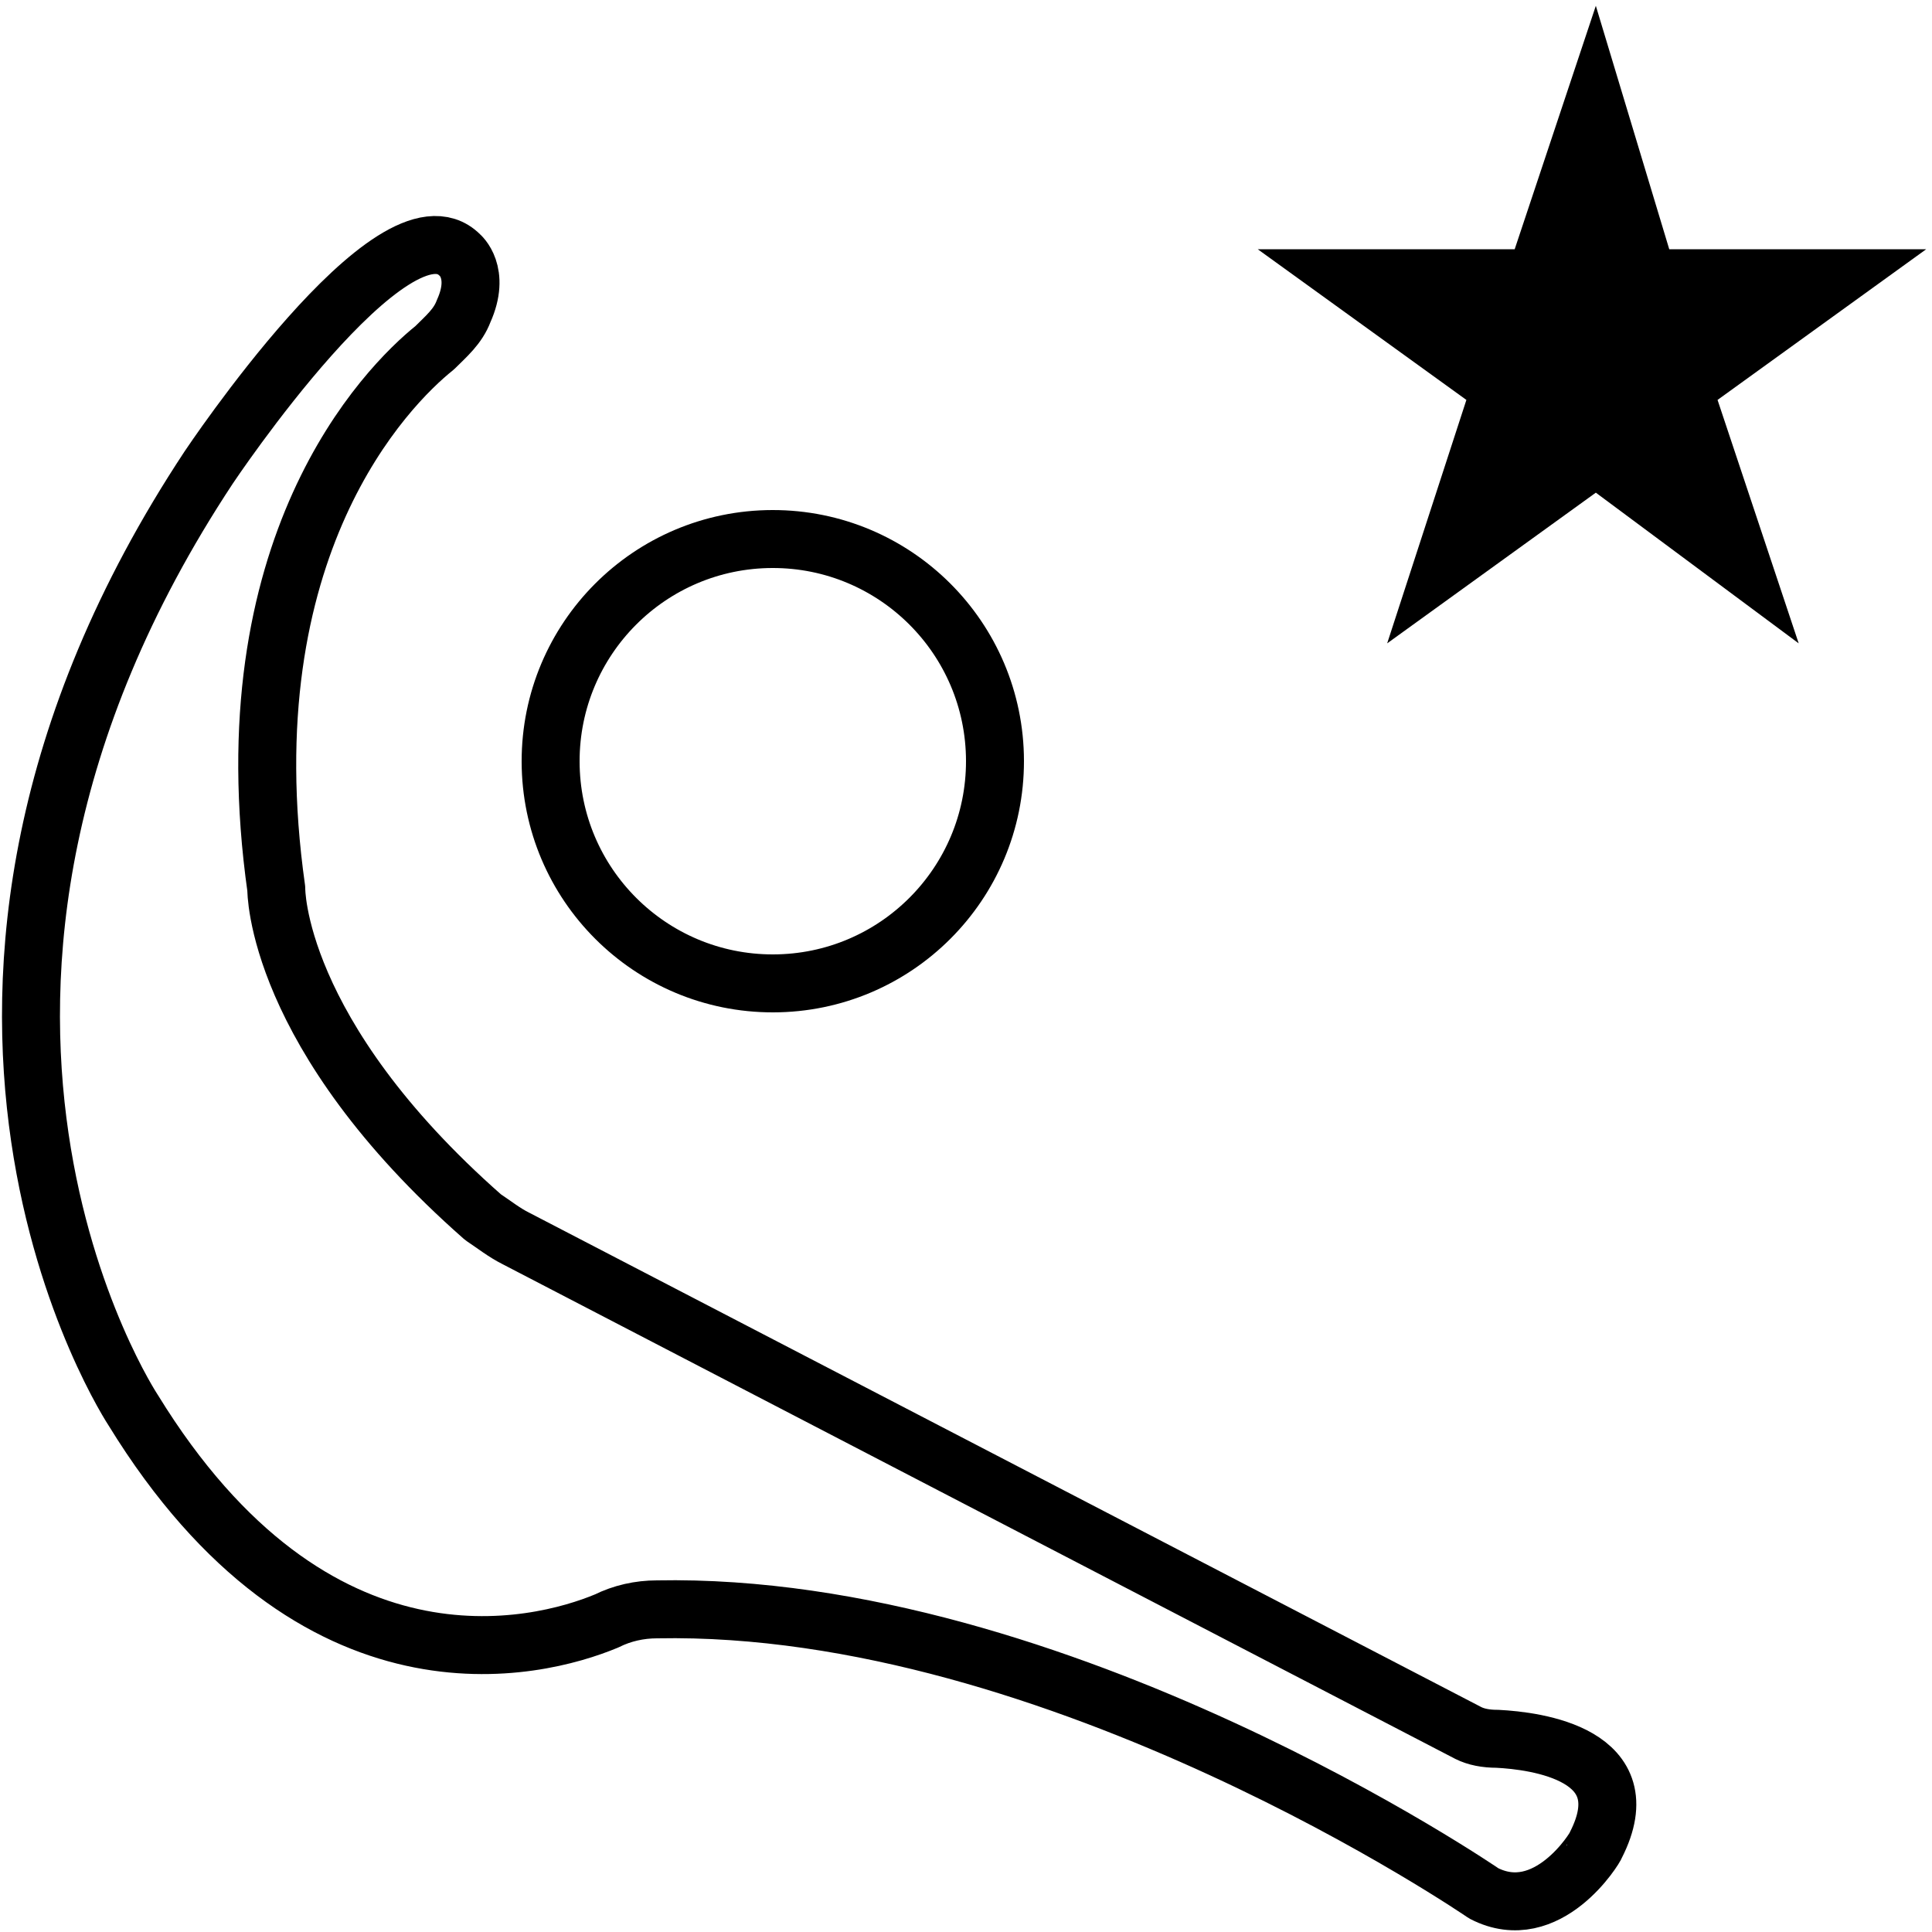
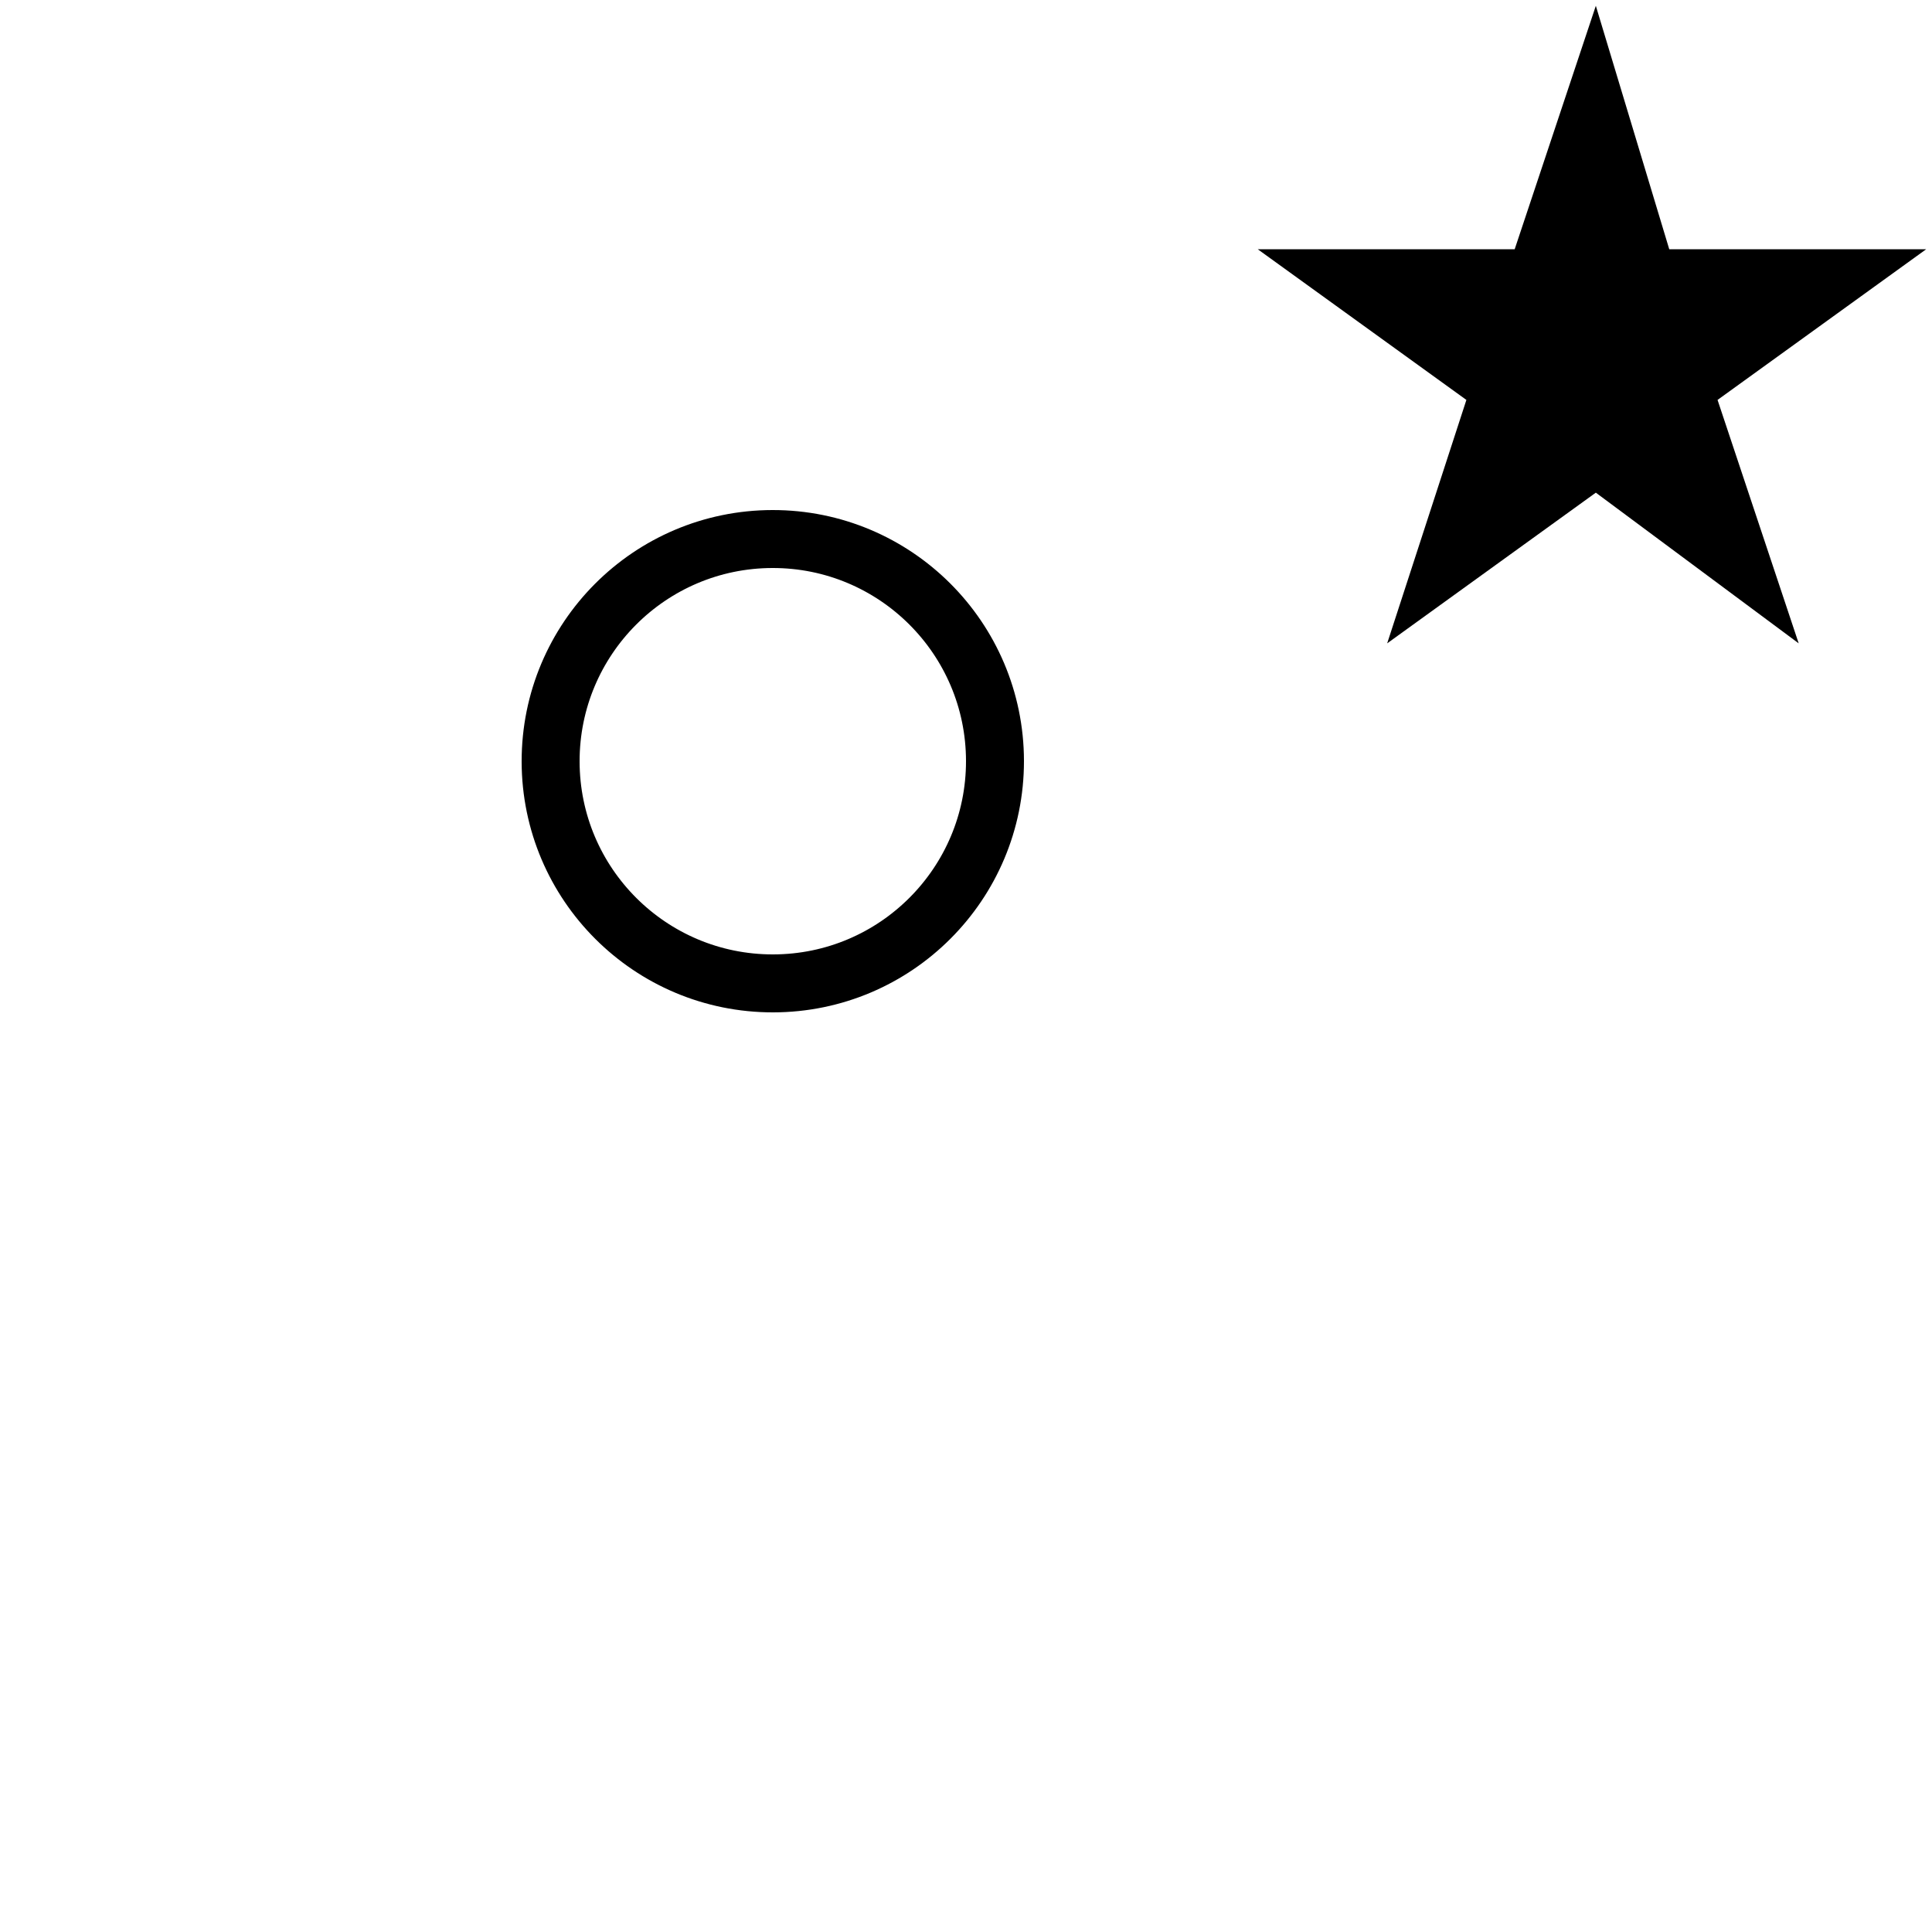
<svg xmlns="http://www.w3.org/2000/svg" version="1.1" id="Layer_1" x="0px" y="0px" viewBox="0 0 100 100" style="enable-background:new 0 0 100 100;" xml:space="preserve">
  <style type="text/css">
	.st0{fill:none;stroke:#000000;stroke-width:3;stroke-linecap:round;stroke-linejoin:round;stroke-miterlimit:10;}
</style>
  <g>
    <ellipse transform="matrix(1 -1.384777e-03 1.384777e-03 1 -5.451769e-02 5.542783e-02)" class="st0" cx="40" cy="39.4" rx="11.5" ry="11.5" />
-     <path class="st0" d="M76.8,98c0,0-22-15.1-42.8-14.7c-0.9,0-1.8,0.2-2.6,0.6c-3.6,1.5-15.1,4.4-24.5-10.9c0,0-14.2-21.4,3.9-48.8   c0,0,9.6-14.4,13-11c0,0,1.1,0.9,0.2,2.9c-0.3,0.8-0.9,1.3-1.5,1.9c-2.5,2-10.7,10.3-8.2,28c0,0-0.1,7.5,10.7,17   c0.6,0.4,1.1,0.8,1.7,1.1l49.3,25.6c0.4,0.2,0.9,0.3,1.5,0.3c2,0.1,7.5,0.8,5.1,5.5C82.6,95.6,80.1,99.7,76.8,98z" />
    <polygon points="82.6,0.3 86.4,12.9 99.7,12.9 88.9,20.7 93.1,33.3 82.6,25.5 71.8,33.3 75.9,20.7 65.1,12.9 78.4,12.9 " />
  </g>
</svg>